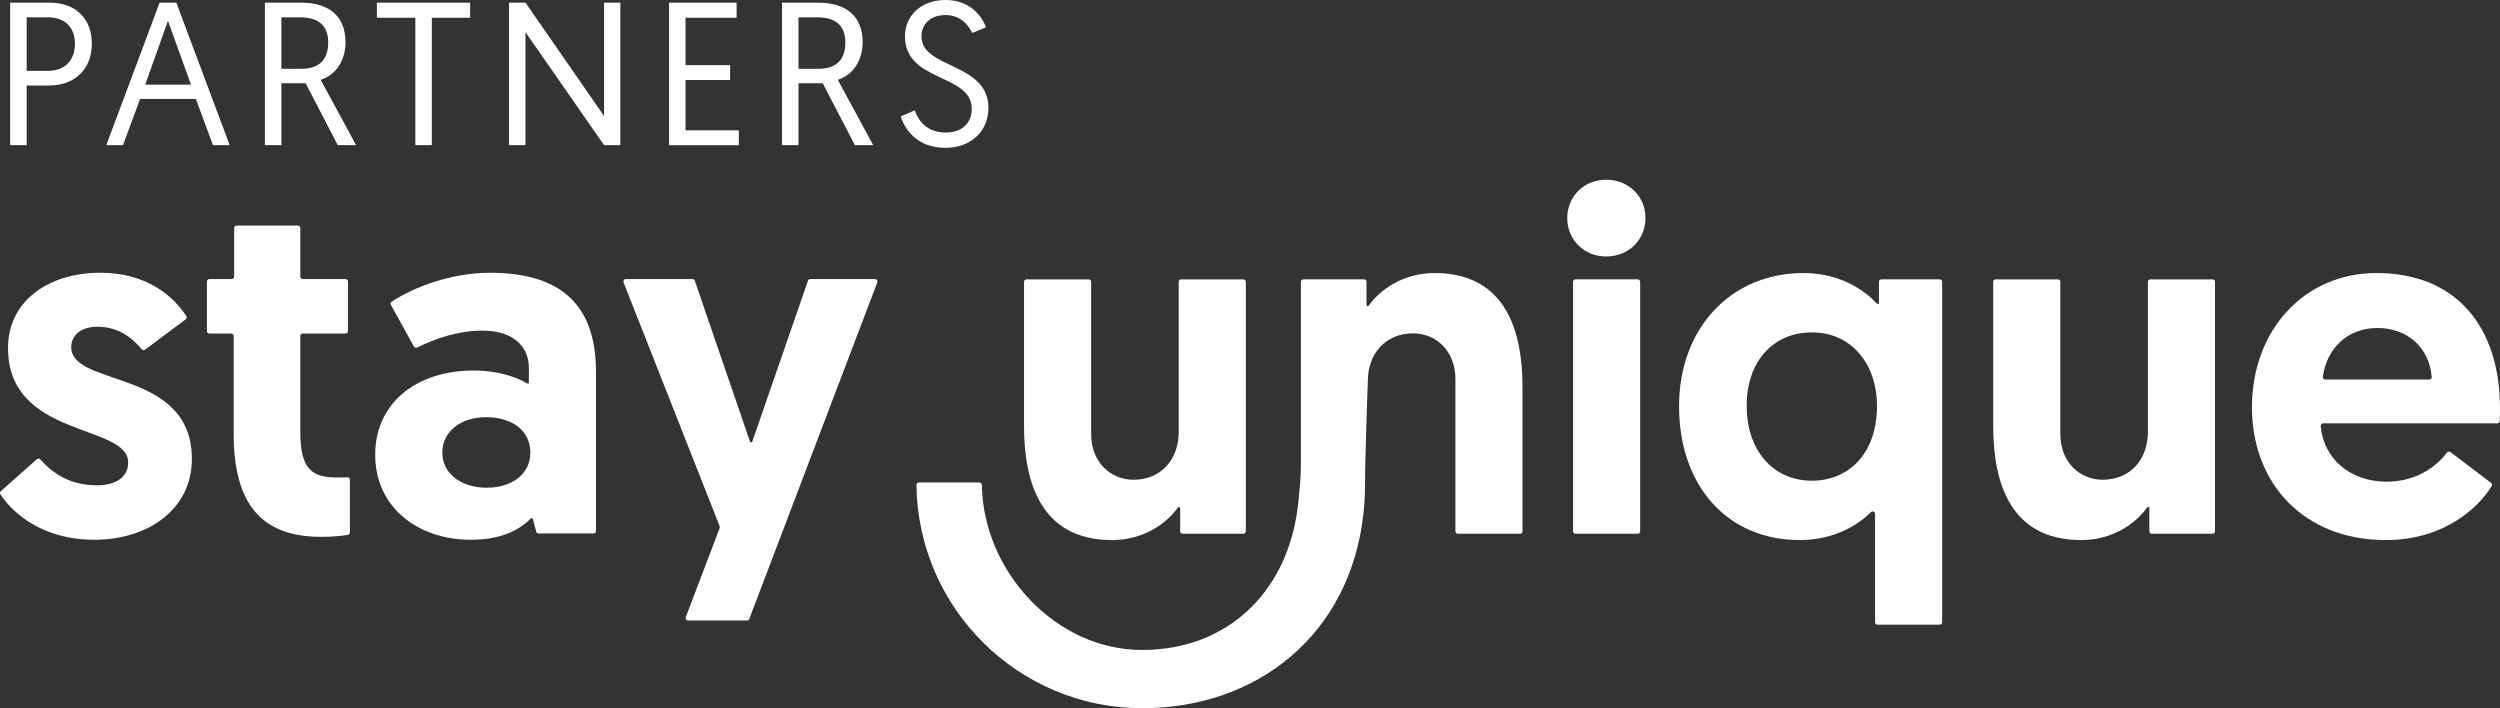
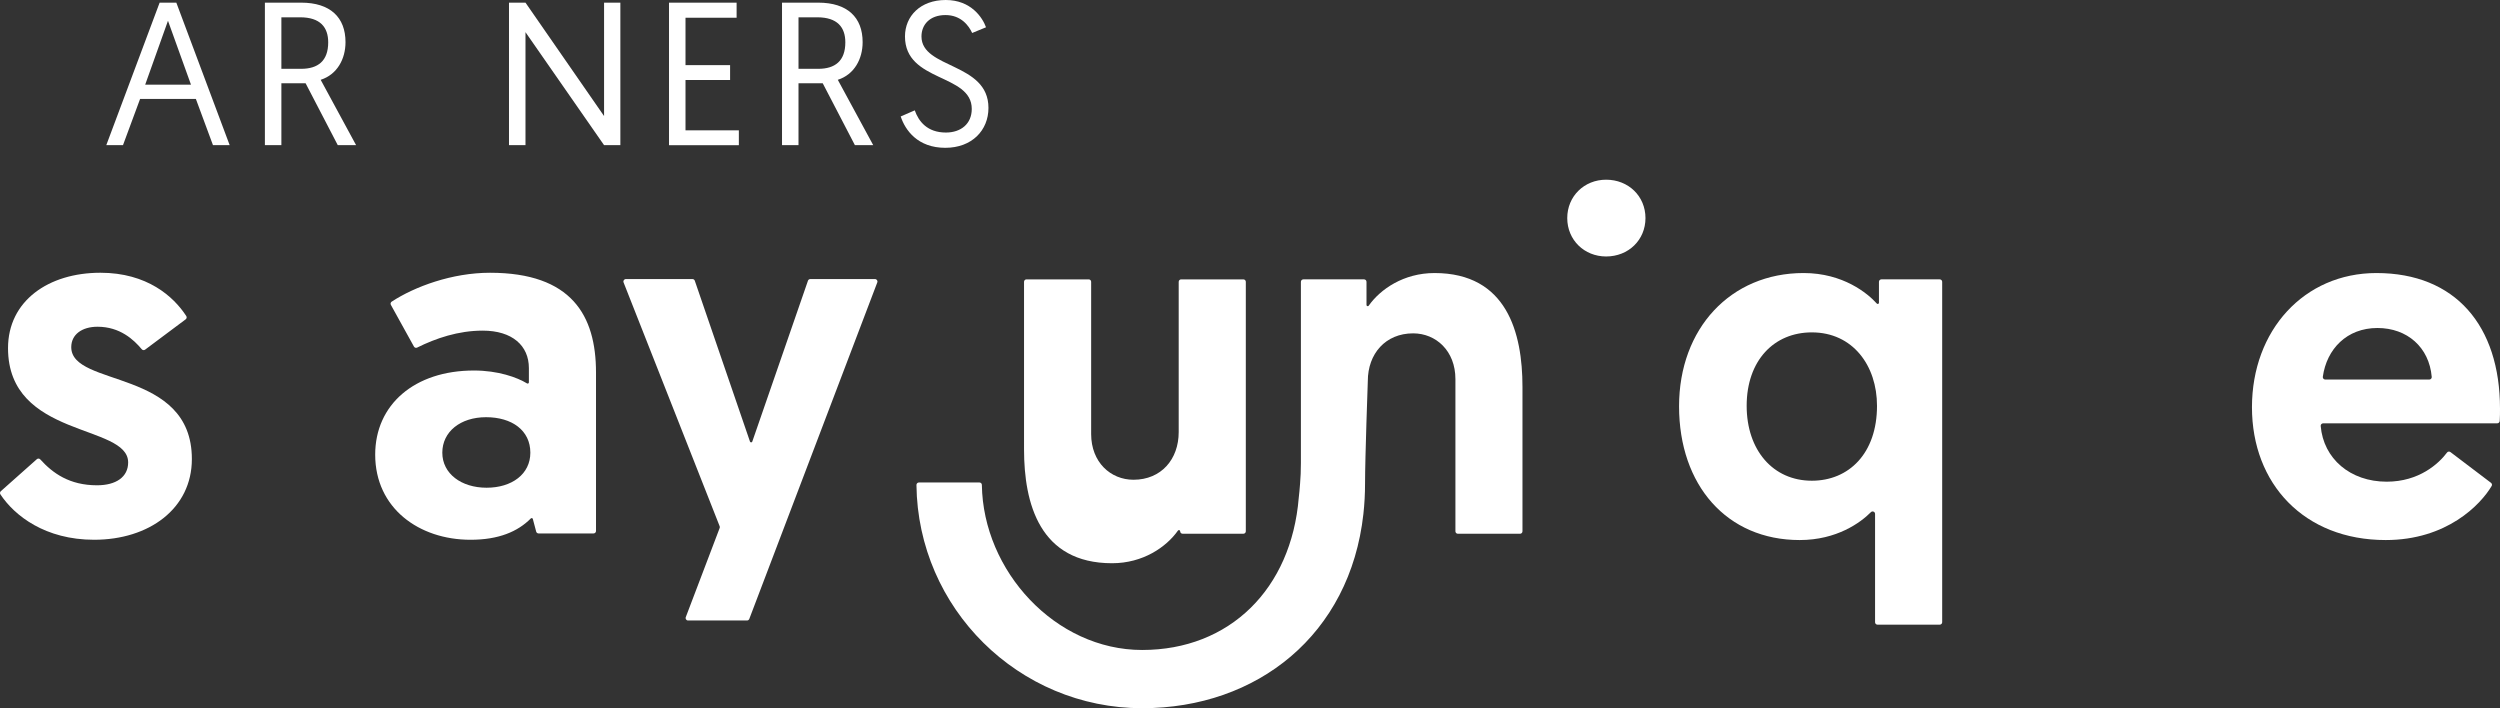
<svg xmlns="http://www.w3.org/2000/svg" id="Capa_2" viewBox="0 0 1000 283.282">
  <rect x="0" y="0" width="1000" height="283.282" fill="#333333" stroke="none" />
  <g id="Components">
    <g id="b8ff6bf8-8b4a-4784-8648-bc0c95453c91_5">
      <path d="M.334,196.476c2.5-2.222,11.741-10.437,14.407-12.806.403-.358,1.006-.315,1.367.085,4.992,5.538,11.703,10.361,22.701,10.361,7.588,0,12.451-3.307,12.451-9.143,0-15.563-48.052-9.533-48.052-45.717,0-18.871,16.146-30.154,36.963-30.154,18.651,0,29.274,9.486,34.344,17.329.278.43.161,1-.249,1.307l-16.227,12.125c-.419.313-1.001.242-1.336-.16-3.216-3.85-8.738-9.007-17.699-9.007-6.225,0-10.505,3.113-10.505,8.171,0,16.147,48.246,8.365,48.246,44.745,0,19.843-17.119,32.294-39.103,32.294-19.503,0-31.818-9.583-37.484-18.166-.268-.405-.187-.94.176-1.262Z" style="fill:#fff;" />
-       <path d="M94.645,90.23h24.501c.54,0,.978.438.978.978v19.444c0,.54.438.978.978.978h17.109c.54,0,.978.438.978.978v19.833c0,.54-.438.978-.978.978h-17.109c-.54,0-.978.438-.978.978v38.319c0,15.174,4.67,18.287,14.98,18.287,1.434,0,2.346,0,3.805-.107.567-.042,1.058.406,1.058.974v21.093c0,.472-.323.876-.788.96-1.517.276-5.187.815-10.69.815-24.319,0-35.018-13.618-35.018-41.243v-39.098c0-.54-.438-.978-.978-.978h-8.744c-.54,0-.978-.438-.978-.978v-19.833c0-.54.438-.978.978-.978h8.939c.54,0,.978-.438.978-.978v-19.444c0-.54.438-.978.978-.978Z" style="fill:#fff;" />
      <path d="M189.572,148.204c9.663,0,17.277,2.734,21.237,5.16.33.202.746-.026.746-.412v-5.72c-0-8.949-6.615-14.98-18.482-14.98-9.751,0-18.779,3.073-26.213,6.779-.468.234-1.029.059-1.282-.399l-9.223-16.673c-.248-.448-.122-1.013.307-1.293,9.219-6.035,24.182-11.563,39.329-11.563,32.683,0,42.41,17.119,42.41,39.881v63.416c0,.54-.438.978-.978.978h-22.003c-.444,0-.832-.299-.946-.728l-1.34-5.061c-.097-.365-.544-.479-.81-.211-5.24,5.28-12.873,8.528-24.115,8.528-20.621,0-38.131-12.645-38.131-34.045,0-20.038,15.758-33.656,39.493-33.656ZM194.63,195.089c10.117,0,17.509-5.447,17.509-14.008,0-8.949-7.393-14.201-17.704-14.201s-17.509,5.836-17.509,14.201,7.587,14.008,17.703,14.008Z" style="fill:#fff;" />
      <path d="M274.306,246.874l13.563-35.673c.087-.228.085-.48-.004-.706l-38.437-97.528c-.253-.642.22-1.337.91-1.337h26.657c.418,0,.789.265.925.661l22.075,64.336c.151.44.773.441.925.001l22.265-64.339c.136-.394.507-.658.924-.658h25.899c.685,0,1.158.686.914,1.326l-51.2,134.613c-.144.38-.508.63-.914.63h-23.586c-.685,0-1.158-.686-.914-1.326Z" style="fill:#fff;" />
-       <path d="M409.614,170.498v-57.774c0-.54.438-.978.978-.978h24.89c.54,0,.978.438.978.978v60.887c0,11.283,7.782,18.287,16.926,18.287,11.089,0,18.092-8.171,18.092-19.065v-60.108c0-.54.438-.978.978-.978h24.89c.54,0,.978.438.978.978v99.79c0,.54-.438.978-.978.978h-24.307c-.54,0-.978-.438-.978-.978v-9.268c0-.472-.604-.676-.877-.29-4.647,6.578-13.967,13.065-26.359,13.065-28.987,0-35.213-23.929-35.213-45.523Z" style="fill:#fff;" />
-       <path d="M630.196,111.746h24.89c.54,0,.978.438.978.978v99.79c0,.54-.438.978-.978.978h-24.89c-.54,0-.978-.438-.978-.978v-99.79c0-.54.438-.978.978-.978Z" style="fill:#fff;" />
+       <path d="M409.614,170.498v-57.774c0-.54.438-.978.978-.978h24.89c.54,0,.978.438.978.978v60.887c0,11.283,7.782,18.287,16.926,18.287,11.089,0,18.092-8.171,18.092-19.065v-60.108c0-.54.438-.978.978-.978h24.89c.54,0,.978.438.978.978v99.79c0,.54-.438.978-.978.978h-24.307c-.54,0-.978-.438-.978-.978c0-.472-.604-.676-.877-.29-4.647,6.578-13.967,13.065-26.359,13.065-28.987,0-35.213-23.929-35.213-45.523Z" style="fill:#fff;" />
      <path d="M775.894,249.871h-24.89c-.54,0-.978-.438-.978-.978v-43.332c0-.876-1.052-1.313-1.667-.69-4.091,4.142-13.627,11.149-28.487,11.149-29.181,0-48.246-21.983-48.246-53.5,0-31.127,20.62-53.304,49.803-53.304,15.851,0,25.671,8.153,29.305,12.218.297.332.848.113.848-.332v-8.379c0-.54.438-.978.978-.978h23.334c.54,0,.978.438.978.978v136.169c0,.54-.438.978-.978.978ZM724.735,132.951c-15.175,0-26.069,11.283-26.069,29.376,0,17.704,10.505,29.96,26.069,29.96,14.784,0,26.069-10.895,26.069-29.96,0-16.146-9.728-29.376-26.069-29.376Z" style="fill:#fff;" />
-       <path d="M797.29,170.498v-57.774c0-.54.438-.978.978-.978h24.891c.54,0,.978.438.978.978v60.887c0,11.283,7.782,18.287,16.926,18.287,11.089,0,18.091-8.171,18.091-19.065v-60.108c0-.54.438-.978.978-.978h24.891c.54,0,.978.438.978.978v99.79c0,.54-.438.978-.978.978h-24.307c-.54,0-.978-.438-.978-.978v-9.268c0-.472-.604-.676-.877-.29-4.647,6.578-13.967,13.065-26.36,13.065-28.987,0-35.213-23.929-35.213-45.523Z" style="fill:#fff;" />
      <path d="M950.586,109.217c31.516,0,49.414,21.011,49.414,54.277,0,1.642,0,3.284-.117,4.927-.036.512-.475.91-.989.91h-69.626c-.569,0-1.035.489-.988,1.056,1.088,13.062,11.802,22.289,26.392,22.289,13.009,0,20.842-7.248,24.147-11.667.321-.429.934-.501,1.361-.177l16.218,12.297c.392.297.516.835.267,1.258-4.386,7.446-17.927,21.633-42.381,21.633-32.684,0-53.5-22.567-53.5-53.11,0-30.738,20.816-53.693,49.803-53.693ZM971.71,151.822c.569,0,1.034-.49.985-1.057-1.028-11.854-9.812-19.565-21.719-19.565-12.24,0-20.289,8.387-21.85,19.512-.082.585.391,1.111.982,1.111h41.603Z" style="fill:#fff;" />
      <path d="M547.125,152.411c0-10.896,7.054-19.068,18.133-19.068,9.135,0,16.91,7.005,16.91,18.29v60.894c0,.54.438.978.978.978h24.866c.54,0,.978-.438.978-.978v-57.781c0-21.596-6.22-45.528-35.179-45.528-12.381,0-21.691,6.487-26.335,13.065-.272.386-.877.182-.877-.29v-9.268c0-.54-.438-.978-.978-.978h-24.282c-.54,0-.978.438-.978.978v72.492l-.09,4.393c-.3,5.87-.764,9.423-.765,9.443-2.972,36.514-27.644,60.937-62.637,60.937-34.722,0-63.633-31.584-64.122-66.041-.007-.533-.433-.96-.965-.96h-24.21c-.547,0-.995.451-.989.997.537,49.33,40.832,89.295,90.286,89.295,46.027,0,83.147-29.392,88.49-77.696.436-3.946.661-8.018.661-12.21,0-10.146,1.106-40.97,1.106-40.97v.005Z" style="fill:#fff;" />
      <path d="M642.447,71.879c8.941,0,15.744,6.608,15.744,15.355s-6.803,15.355-15.744,15.355c-8.746,0-15.549-6.608-15.549-15.355s6.803-15.355,15.549-15.355Z" style="fill:#fff;" />
-       <path d="M4.077,1.059h15.636c10.343,0,17.02,6.108,17.02,16.45,0,10.261-7.004,16.695-17.02,16.695h-9.04v23.861h-6.596V1.059ZM19.143,28.34c6.841,0,10.831-4.235,10.831-10.831,0-6.515-3.99-10.587-10.831-10.587h-8.47v21.418h8.47Z" style="fill:#fff;" />
      <path d="M56.035,39.578l-6.841,18.486h-6.678L63.853,1.059h6.678l21.337,57.006h-6.678l-6.841-18.486h-22.314ZM67.192,8.306l-9.121,25.571h18.323l-9.203-25.571Z" style="fill:#fff;" />
      <path d="M105.955,1.059h14.496c11.646,0,17.753,5.864,17.753,15.799,0,6.759-3.339,12.949-9.935,15.066l14.17,26.141h-7.329l-12.867-24.757h-9.691v24.757h-6.596V1.059ZM120.451,27.526c6.678,0,10.831-3.095,10.831-10.587,0-6.027-3.176-10.017-11.238-10.017h-7.492v20.604h7.899Z" style="fill:#fff;" />
-       <path d="M166.138,7.085h-15.392V1.059h37.298v6.026h-15.31v50.98h-6.596V7.085Z" style="fill:#fff;" />
      <path d="M203.598,1.059h6.596l31.435,45.361V1.059h6.515v57.006h-6.515l-31.435-45.198v45.198h-6.596V1.059Z" style="fill:#fff;" />
      <path d="M267.607,1.059h27.037v6.026h-20.441v18.975h17.835v5.945h-17.835v20.115h21.337v5.945h-27.933V1.059Z" style="fill:#fff;" />
      <path d="M312.805,1.059h14.496c11.646,0,17.753,5.864,17.753,15.799,0,6.759-3.339,12.949-9.935,15.066l14.17,26.141h-7.329l-12.867-24.757h-9.691v24.757h-6.596V1.059ZM327.301,27.526c6.678,0,10.831-3.095,10.831-10.587,0-6.027-3.176-10.017-11.238-10.017h-7.492v20.604h7.899Z" style="fill:#fff;" />
      <path d="M365.902,44.139c1.547,4.397,4.968,8.877,12.46,8.877,6.026,0,10.343-3.502,10.343-9.447,0-14.252-26.712-10.587-26.712-28.992,0-8.144,6.189-14.577,16.288-14.577,10.18,0,14.74,7.085,16.125,10.912l-5.538,2.28c-1.303-2.85-4.398-7.166-10.668-7.166s-9.61,3.828-9.61,8.551c0,13.03,26.793,10.343,26.793,28.584,0,8.958-6.596,15.962-17.265,15.962-11.075,0-16.043-7.085-17.835-12.541l5.619-2.443Z" style="fill:#fff;" />
    </g>
  </g>
</svg>